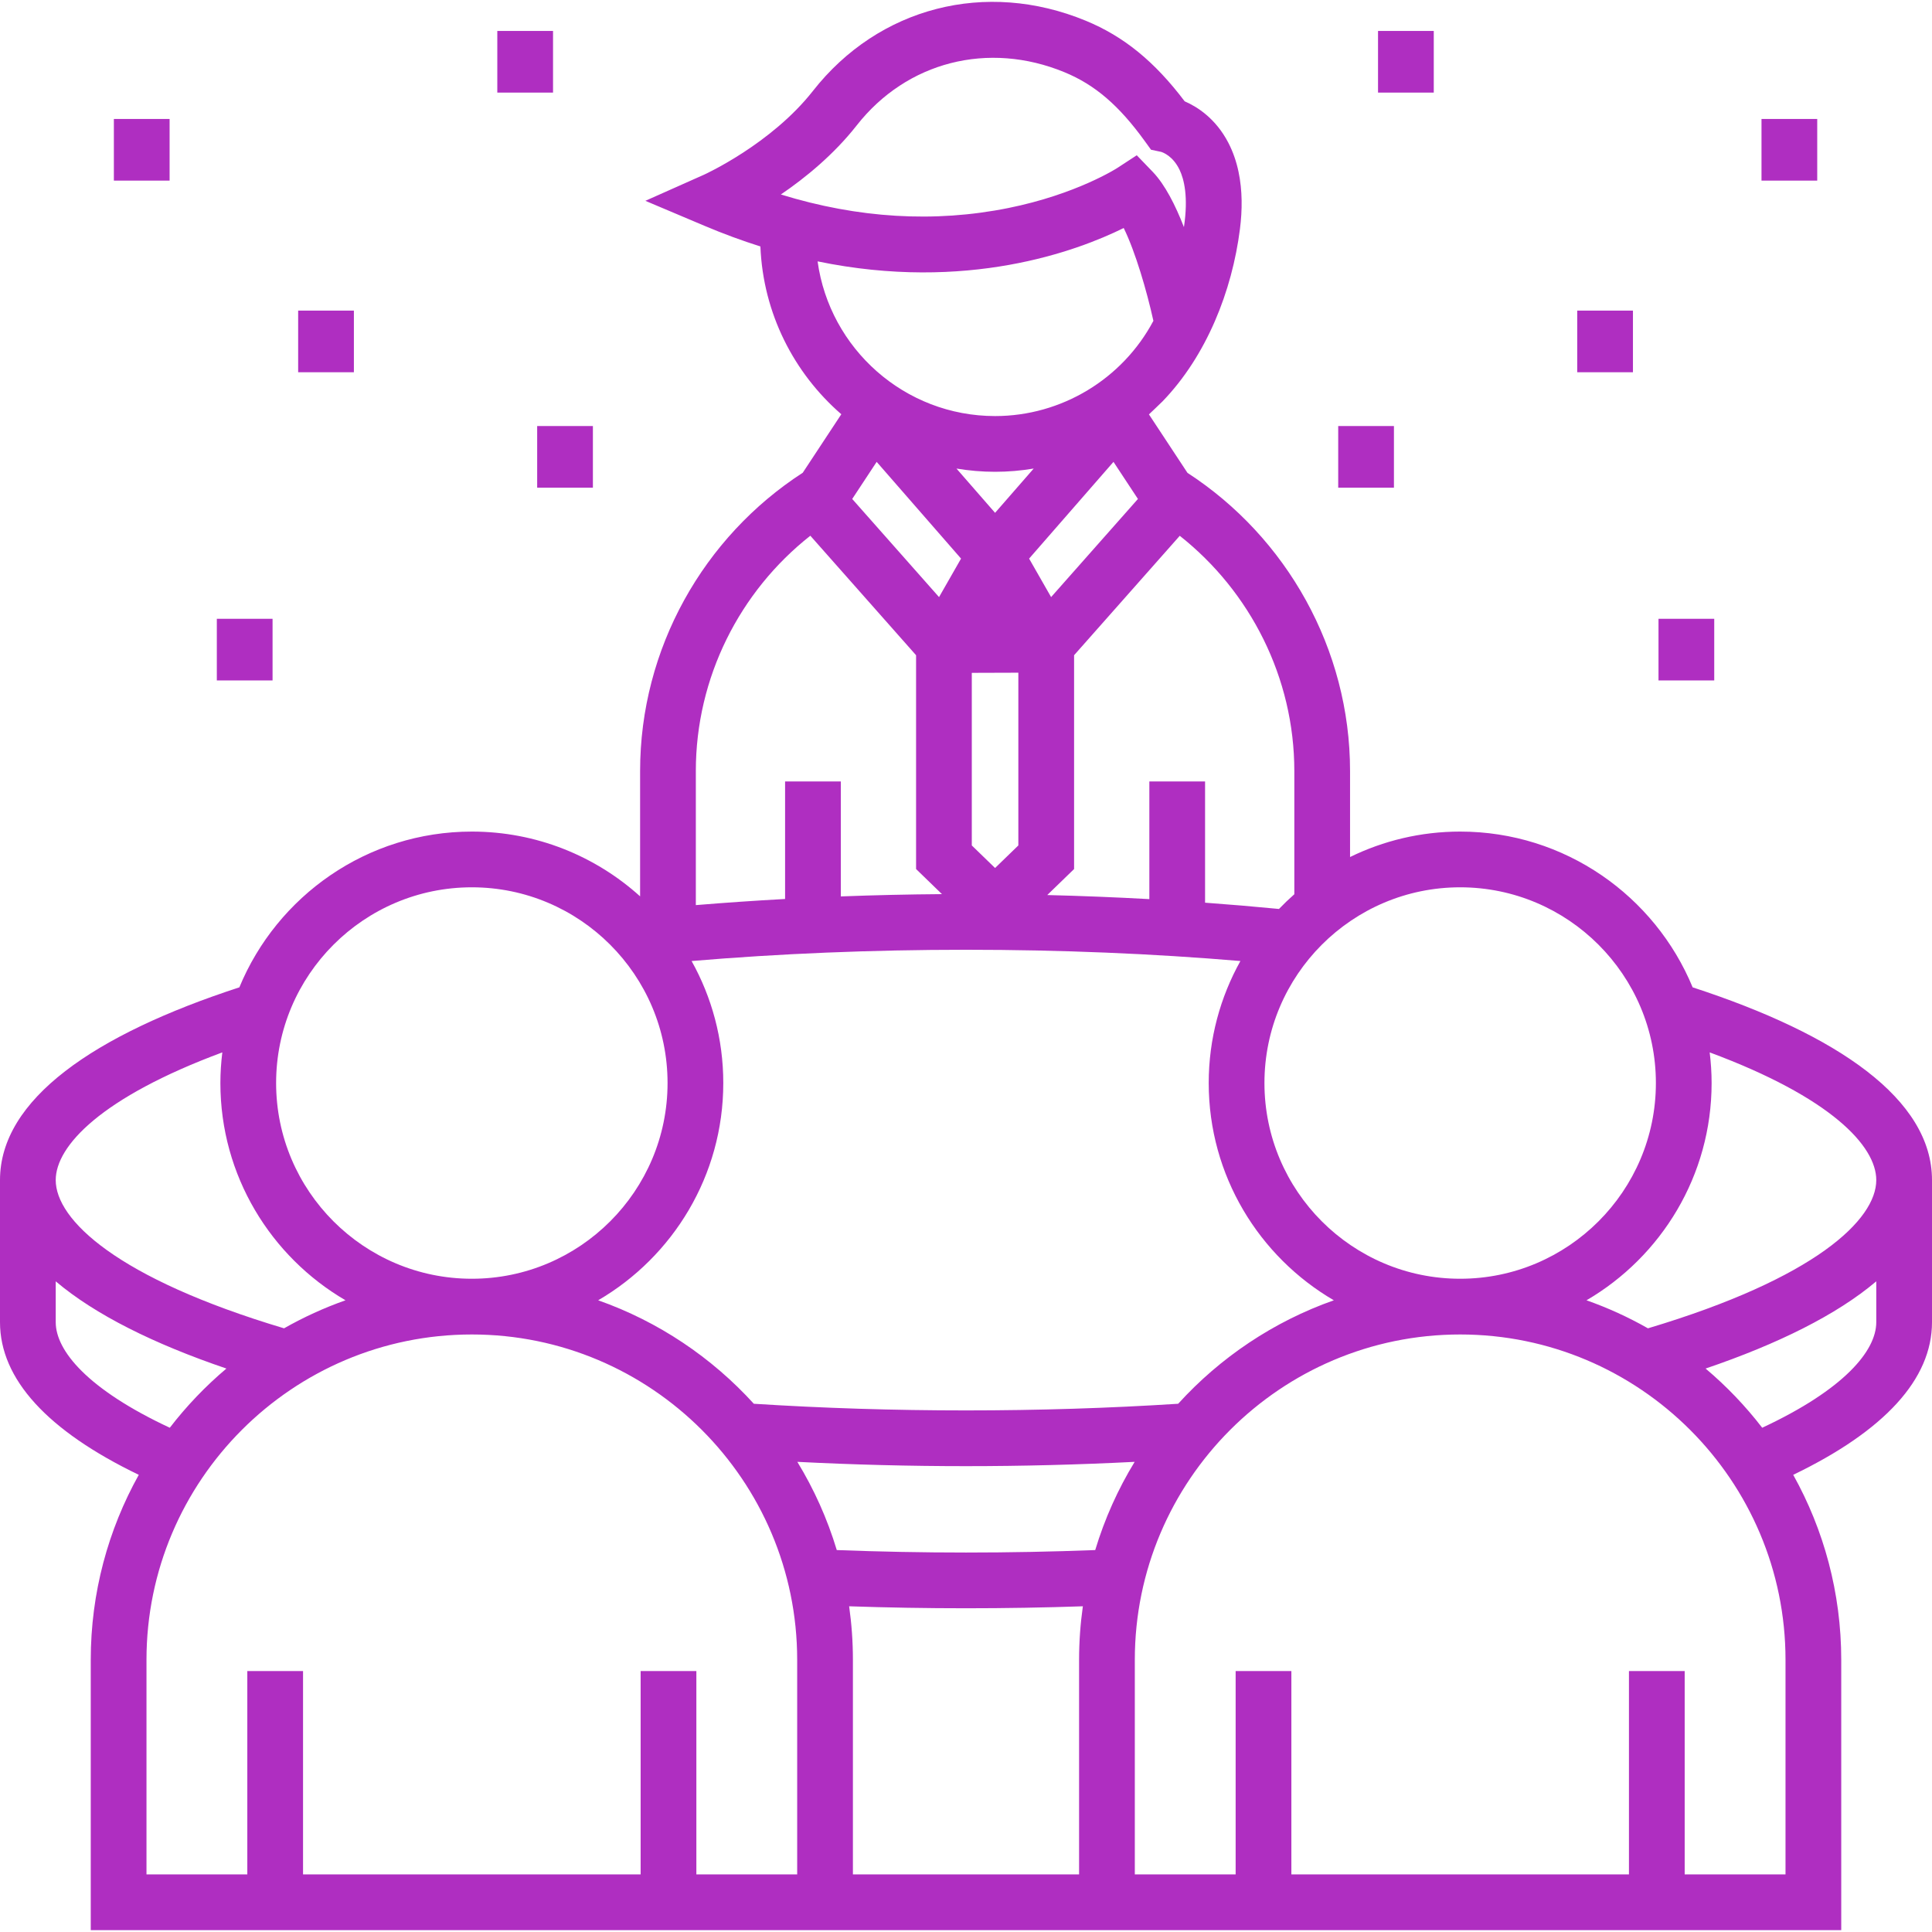
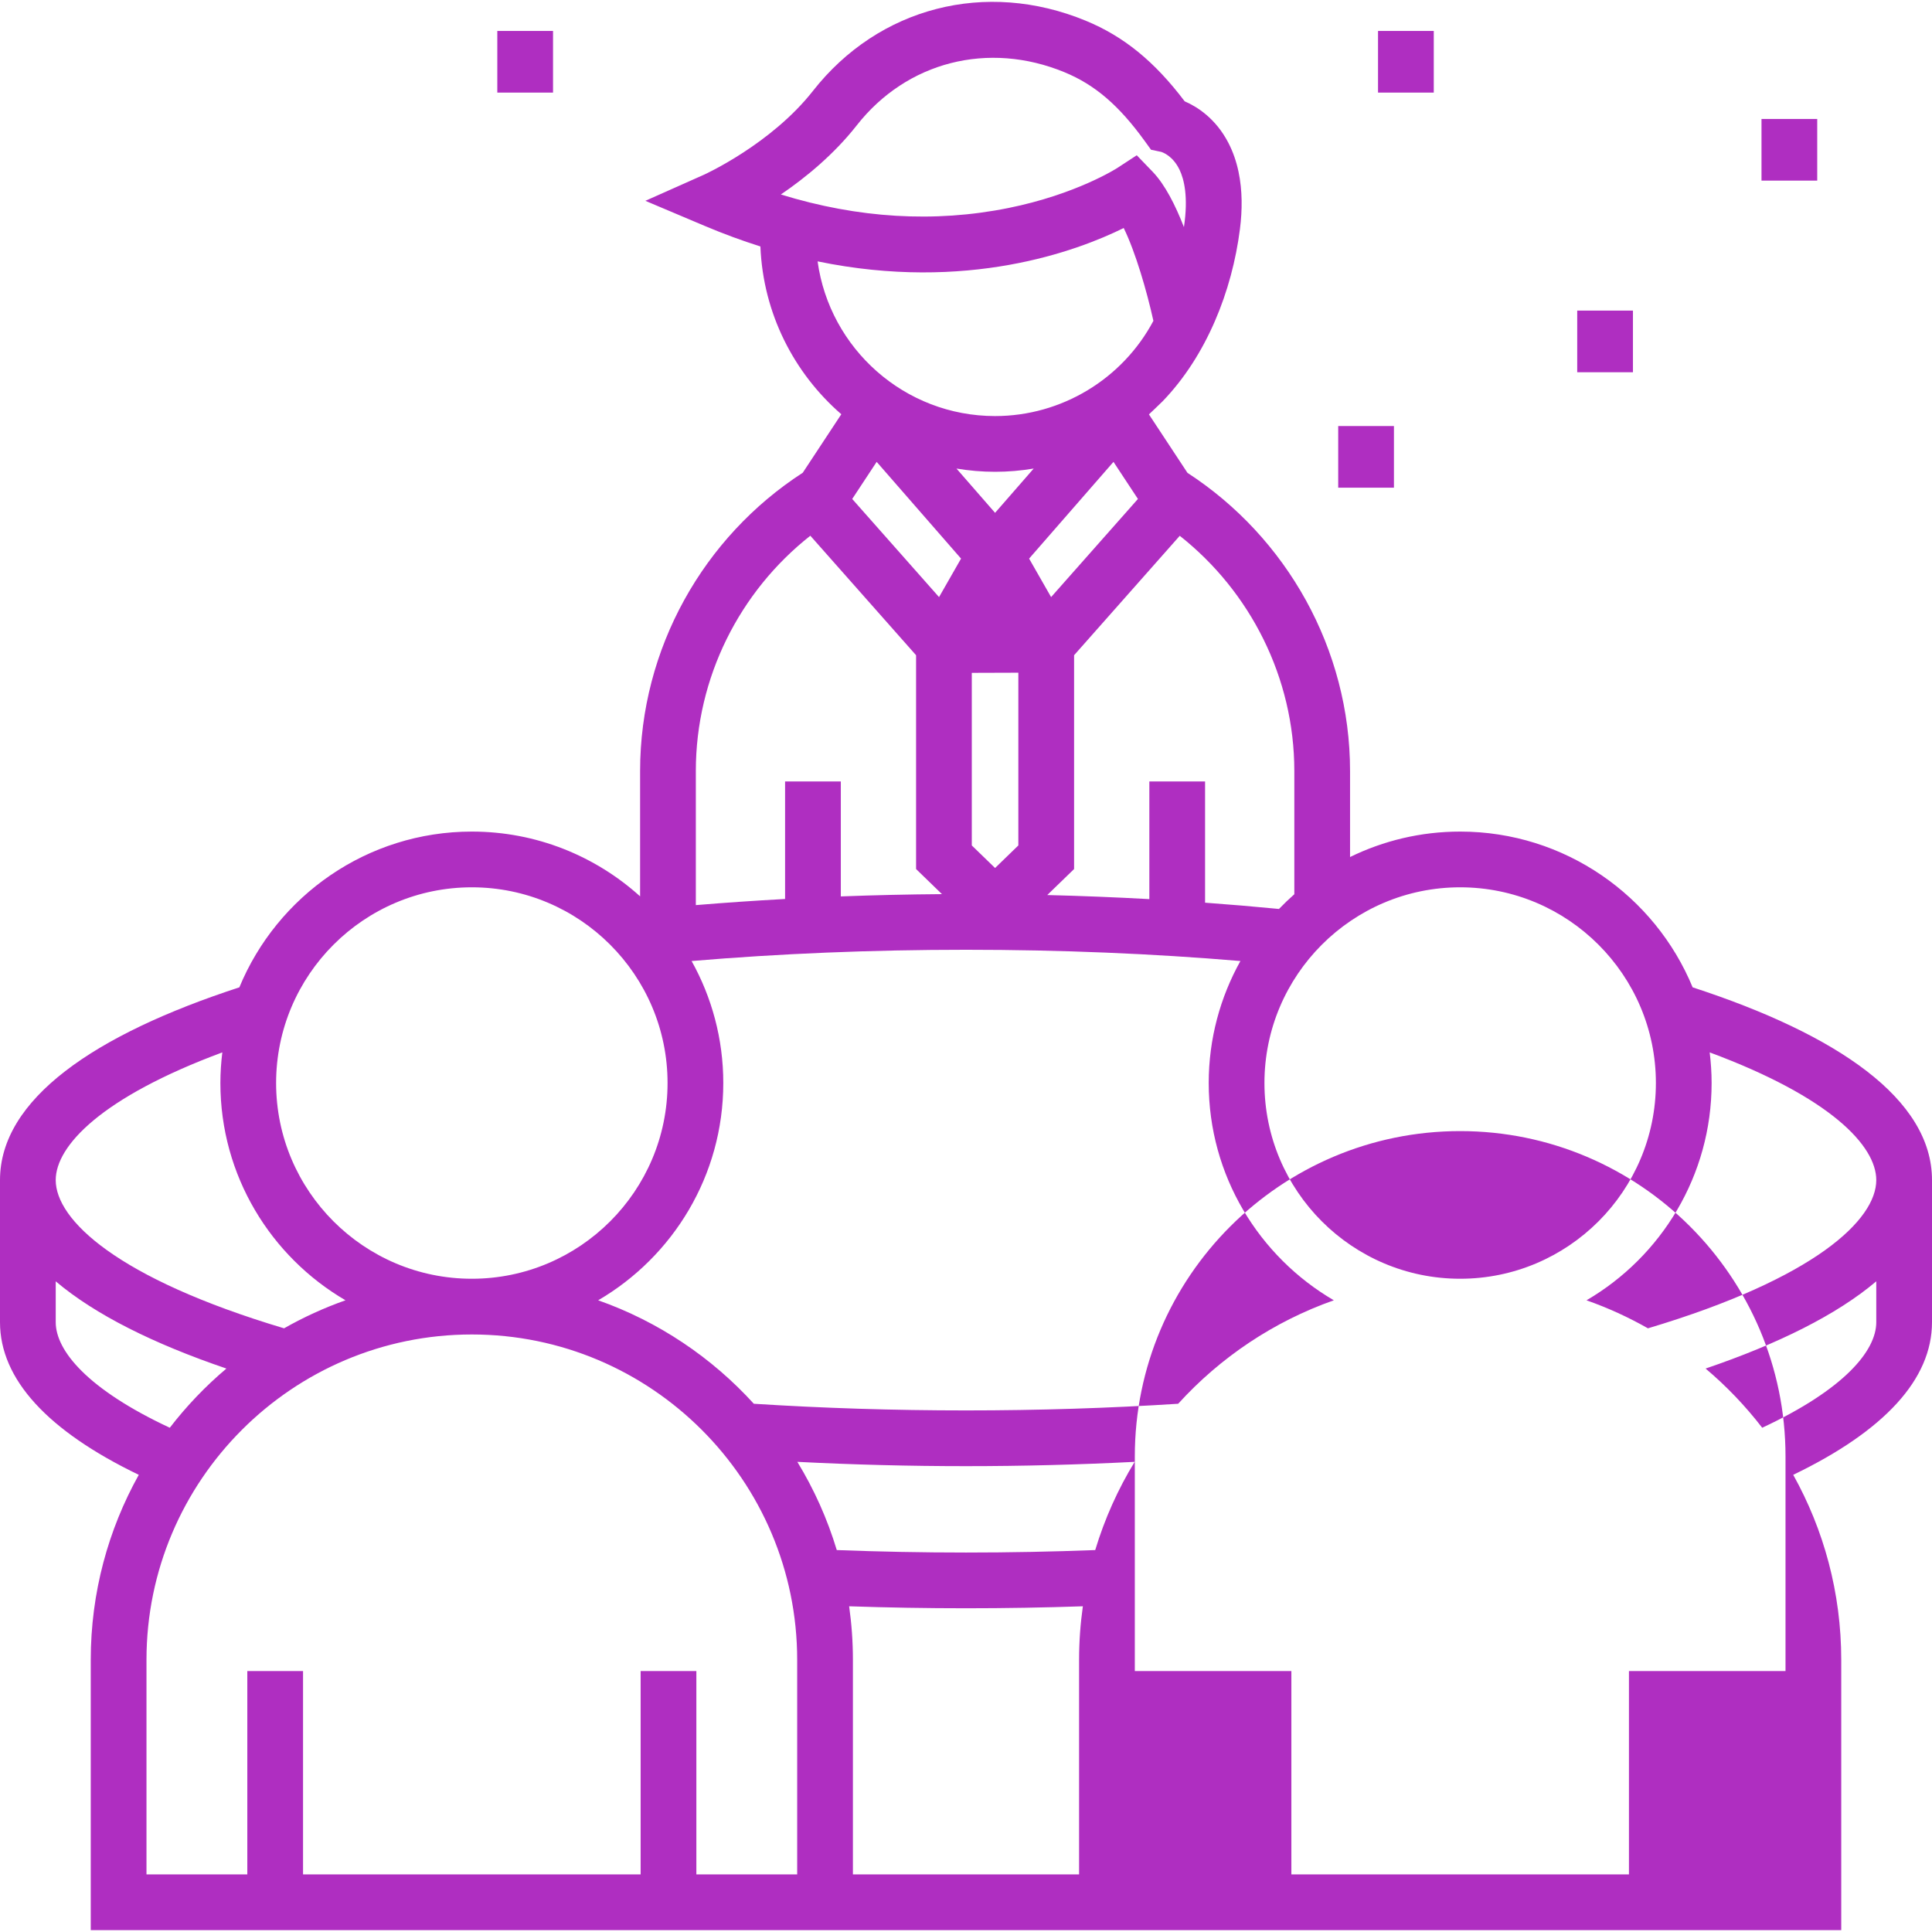
<svg xmlns="http://www.w3.org/2000/svg" version="1.1" id="Layer_1" x="0px" y="0px" viewBox="0 0 512 512" style="enable-background:new 0 0 512 512;" xml:space="preserve">
  <g>
    <g>
-       <path d="M448.57,261.657c-9.997-24.201-33.842-41.28-61.611-41.28c-10.461,0-20.362,2.429-29.18,6.744v-22.786    c0-32.364-16.838-61.984-43.085-79.024c0,0-9.914-15.039-10.214-15.495c0,0,3.084-2.907,3.632-3.476    c11.626-12.058,18.407-29.192,20.49-45.664c0.635-5.027,0.666-10.17-0.378-15.146c-0.558-2.662-1.438-5.26-2.69-7.677    c-3.382-6.527-8.365-9.616-11.586-11.006c-7.997-10.581-16.156-17.211-26.218-21.359c-26.479-10.918-54.857-3.61-72.298,18.611    c-11.073,14.108-28.697,22.124-28.863,22.199l-15.542,6.921l15.67,6.625c5.057,2.139,9.998,3.947,14.816,5.47    c0.717,17.728,8.88,33.561,21.442,44.465l-10.217,15.501c-26.277,17.007-43.104,46.568-43.104,79.055v33.209    c-11.818-10.662-27.458-17.167-44.591-17.167c-27.769,0-51.615,17.079-61.611,41.28C24.985,274.177,0,291.309,0,312.737v37.661    c0,15.087,12.576,28.784,36.777,40.446c-8.101,14.527-12.726,31.246-12.726,49.027v71.64h178.12h23.86h59.937h23.861h178.119    v-71.64c0-17.781-4.626-34.5-12.726-49.027C499.424,379.182,512,365.485,512,350.398v-37.661    C512,291.309,487.014,274.177,448.57,261.657z M453.084,278.894c32.087,11.907,44.147,24.787,44.147,33.843    c0,10.457-16.075,26.012-60.509,39.282c-5.162-2.935-10.608-5.427-16.284-7.427c19.808-11.563,33.157-33.035,33.157-57.578    C453.596,284.264,453.408,281.557,453.084,278.894z M386.959,235.146c28.6,0,51.868,23.267,51.868,51.868    s-23.267,51.868-51.868,51.868c-28.6,0-51.868-23.267-51.868-51.868C335.091,258.413,358.359,235.146,386.959,235.146z     M312.648,141.992c18.679,14.753,30.362,37.593,30.362,62.342v32.653c-1.411,1.242-2.768,2.541-4.069,3.896    c-6.469-0.627-13.002-1.183-19.584-1.662v-32.133h-14.769v31.189c-8.983-0.497-18.018-0.858-27.056-1.079l7.112-6.893v-56.663    L312.648,141.992z M263.706,135.904l-10.232-11.73c3.331,0.553,6.746,0.856,10.232,0.856c3.466,0,6.885-0.299,10.236-0.861    L263.706,135.904z M269.872,178.272v45.779l-6.167,5.978l-6.168-5.978v-45.744c0.319,0.001,0.63,0.001,0.974,0.001    C261.33,178.308,265.022,178.297,269.872,178.272z M254.688,148.035l-5.832,10.201l-23.011-26.005l6.481-9.831L254.688,148.035z     M295.085,122.398l6.48,9.831l-23.01,26.005l-5.831-10.2L295.085,122.398z M227.049,33.218    c13.246-16.877,34.856-22.401,55.052-14.077c8.067,3.326,14.426,8.778,21.262,18.23l1.672,2.311l2.665,0.561    c0.474,0.141,3.13,1.079,4.89,4.743c1.201,2.501,2.371,7.164,1.164,15.203c-2.248-5.793-5.007-11.237-8.239-14.621l-4.261-4.423    l-5.138,3.357c-0.106,0.07-10.852,6.996-28.931,10.632c-19.558,3.934-39.761,2.721-60.247-3.594    C213.406,47.135,220.941,41.001,227.049,33.218z M216.672,69.268c39.503,8.158,68.743-2.726,81.123-8.842    c3.119,6.369,6.124,16.698,7.867,24.601c-8.197,15.42-24.35,25.234-41.956,25.234C239.725,110.261,219.851,92.39,216.672,69.268z     M184.402,204.334c0-24.832,11.661-47.635,30.344-62.363l28.024,31.67v56.663l6.86,6.649c-8.925,0.065-17.877,0.269-26.805,0.606    v-30.472h-14.769v31.153c-7.939,0.434-15.836,0.976-23.653,1.623V204.334z M256,251.698c25.034,0,49.48,1.02,72.719,2.984    c-5.341,9.582-8.397,20.604-8.397,32.331c0,24.543,13.348,46.016,33.157,57.578c-15.958,5.624-30.095,15.143-41.253,27.421    c-18.212,1.163-37.046,1.764-56.226,1.764s-38.013-0.602-56.227-1.764c-11.158-12.277-25.295-21.796-41.252-27.421    c19.808-11.562,33.157-33.035,33.157-57.578c0-11.727-3.056-22.749-8.397-32.331C206.52,252.718,230.966,251.698,256,251.698z     M125.041,235.146c28.599,0,51.868,23.267,51.868,51.868s-23.267,51.868-51.868,51.868c-28.6,0-51.868-23.267-51.868-51.868    C73.174,258.413,96.442,235.146,125.041,235.146z M58.917,278.893c-0.325,2.664-0.512,5.37-0.512,8.12    c0,24.544,13.348,46.016,33.157,57.578c-5.675,2-11.121,4.492-16.284,7.427c-44.434-13.27-60.51-28.825-60.51-39.281    C14.769,303.681,26.83,290.802,58.917,278.893z M14.769,350.398v-10.831C25.247,348.438,40.825,356.158,60,362.68    c-5.542,4.677-10.574,9.938-15.003,15.688C23.272,368.226,14.769,357.967,14.769,350.398z M211.262,496.741h-26.719v-53.898    h-14.769v53.898H80.309v-53.898H65.54v53.898H38.82v-56.87c0-47.542,38.679-86.221,86.221-86.221    c47.542,0,86.221,38.679,86.221,86.221V496.741z M285.968,439.871v56.87h-59.937v-56.87c0-4.816-0.347-9.551-1.001-14.188    c10.204,0.348,20.542,0.524,30.97,0.524s20.767-0.176,30.97-0.524C286.314,430.32,285.968,435.056,285.968,439.871z     M290.245,410.782c-11.256,0.431-22.69,0.655-34.245,0.655s-22.989-0.224-34.246-0.655c-2.498-8.289-6.029-16.133-10.452-23.378    c14.851,0.756,29.829,1.141,44.697,1.141c14.868,0,29.846-0.386,44.697-1.141C296.274,394.649,292.743,402.494,290.245,410.782z     M446.459,496.741v-53.898H431.69v53.898h-89.463v-53.898h-14.769v53.898h-26.72v-56.87c0-47.542,38.679-86.221,86.221-86.221    c47.542,0,86.221,38.679,86.221,86.221v56.87H446.459z M497.232,350.398L497.232,350.398c-0.001,7.57-8.504,17.828-30.229,27.97    c-4.429-5.75-9.461-11.011-15.003-15.688c19.175-6.522,34.754-14.241,45.231-23.113V350.398z" fill="#AF2EC1" />
+       <path d="M448.57,261.657c-9.997-24.201-33.842-41.28-61.611-41.28c-10.461,0-20.362,2.429-29.18,6.744v-22.786    c0-32.364-16.838-61.984-43.085-79.024c0,0-9.914-15.039-10.214-15.495c0,0,3.084-2.907,3.632-3.476    c11.626-12.058,18.407-29.192,20.49-45.664c0.635-5.027,0.666-10.17-0.378-15.146c-0.558-2.662-1.438-5.26-2.69-7.677    c-3.382-6.527-8.365-9.616-11.586-11.006c-7.997-10.581-16.156-17.211-26.218-21.359c-26.479-10.918-54.857-3.61-72.298,18.611    c-11.073,14.108-28.697,22.124-28.863,22.199l-15.542,6.921l15.67,6.625c5.057,2.139,9.998,3.947,14.816,5.47    c0.717,17.728,8.88,33.561,21.442,44.465l-10.217,15.501c-26.277,17.007-43.104,46.568-43.104,79.055v33.209    c-11.818-10.662-27.458-17.167-44.591-17.167c-27.769,0-51.615,17.079-61.611,41.28C24.985,274.177,0,291.309,0,312.737v37.661    c0,15.087,12.576,28.784,36.777,40.446c-8.101,14.527-12.726,31.246-12.726,49.027v71.64h178.12h23.86h59.937h23.861h178.119    v-71.64c0-17.781-4.626-34.5-12.726-49.027C499.424,379.182,512,365.485,512,350.398v-37.661    C512,291.309,487.014,274.177,448.57,261.657z M453.084,278.894c32.087,11.907,44.147,24.787,44.147,33.843    c0,10.457-16.075,26.012-60.509,39.282c-5.162-2.935-10.608-5.427-16.284-7.427c19.808-11.563,33.157-33.035,33.157-57.578    C453.596,284.264,453.408,281.557,453.084,278.894z M386.959,235.146c28.6,0,51.868,23.267,51.868,51.868    s-23.267,51.868-51.868,51.868c-28.6,0-51.868-23.267-51.868-51.868C335.091,258.413,358.359,235.146,386.959,235.146z     M312.648,141.992c18.679,14.753,30.362,37.593,30.362,62.342v32.653c-1.411,1.242-2.768,2.541-4.069,3.896    c-6.469-0.627-13.002-1.183-19.584-1.662v-32.133h-14.769v31.189c-8.983-0.497-18.018-0.858-27.056-1.079l7.112-6.893v-56.663    L312.648,141.992z M263.706,135.904l-10.232-11.73c3.331,0.553,6.746,0.856,10.232,0.856c3.466,0,6.885-0.299,10.236-0.861    L263.706,135.904z M269.872,178.272v45.779l-6.167,5.978l-6.168-5.978v-45.744c0.319,0.001,0.63,0.001,0.974,0.001    C261.33,178.308,265.022,178.297,269.872,178.272z M254.688,148.035l-5.832,10.201l-23.011-26.005l6.481-9.831L254.688,148.035z     M295.085,122.398l6.48,9.831l-23.01,26.005l-5.831-10.2L295.085,122.398z M227.049,33.218    c13.246-16.877,34.856-22.401,55.052-14.077c8.067,3.326,14.426,8.778,21.262,18.23l1.672,2.311l2.665,0.561    c0.474,0.141,3.13,1.079,4.89,4.743c1.201,2.501,2.371,7.164,1.164,15.203c-2.248-5.793-5.007-11.237-8.239-14.621l-4.261-4.423    l-5.138,3.357c-0.106,0.07-10.852,6.996-28.931,10.632c-19.558,3.934-39.761,2.721-60.247-3.594    C213.406,47.135,220.941,41.001,227.049,33.218z M216.672,69.268c39.503,8.158,68.743-2.726,81.123-8.842    c3.119,6.369,6.124,16.698,7.867,24.601c-8.197,15.42-24.35,25.234-41.956,25.234C239.725,110.261,219.851,92.39,216.672,69.268z     M184.402,204.334c0-24.832,11.661-47.635,30.344-62.363l28.024,31.67v56.663l6.86,6.649c-8.925,0.065-17.877,0.269-26.805,0.606    v-30.472h-14.769v31.153c-7.939,0.434-15.836,0.976-23.653,1.623V204.334z M256,251.698c25.034,0,49.48,1.02,72.719,2.984    c-5.341,9.582-8.397,20.604-8.397,32.331c0,24.543,13.348,46.016,33.157,57.578c-15.958,5.624-30.095,15.143-41.253,27.421    c-18.212,1.163-37.046,1.764-56.226,1.764s-38.013-0.602-56.227-1.764c-11.158-12.277-25.295-21.796-41.252-27.421    c19.808-11.562,33.157-33.035,33.157-57.578c0-11.727-3.056-22.749-8.397-32.331C206.52,252.718,230.966,251.698,256,251.698z     M125.041,235.146c28.599,0,51.868,23.267,51.868,51.868s-23.267,51.868-51.868,51.868c-28.6,0-51.868-23.267-51.868-51.868    C73.174,258.413,96.442,235.146,125.041,235.146z M58.917,278.893c-0.325,2.664-0.512,5.37-0.512,8.12    c0,24.544,13.348,46.016,33.157,57.578c-5.675,2-11.121,4.492-16.284,7.427c-44.434-13.27-60.51-28.825-60.51-39.281    C14.769,303.681,26.83,290.802,58.917,278.893z M14.769,350.398v-10.831C25.247,348.438,40.825,356.158,60,362.68    c-5.542,4.677-10.574,9.938-15.003,15.688C23.272,368.226,14.769,357.967,14.769,350.398z M211.262,496.741h-26.719v-53.898    h-14.769v53.898H80.309v-53.898H65.54v53.898H38.82v-56.87c0-47.542,38.679-86.221,86.221-86.221    c47.542,0,86.221,38.679,86.221,86.221V496.741z M285.968,439.871v56.87h-59.937v-56.87c0-4.816-0.347-9.551-1.001-14.188    c10.204,0.348,20.542,0.524,30.97,0.524s20.767-0.176,30.97-0.524C286.314,430.32,285.968,435.056,285.968,439.871z     M290.245,410.782c-11.256,0.431-22.69,0.655-34.245,0.655s-22.989-0.224-34.246-0.655c-2.498-8.289-6.029-16.133-10.452-23.378    c14.851,0.756,29.829,1.141,44.697,1.141c14.868,0,29.846-0.386,44.697-1.141C296.274,394.649,292.743,402.494,290.245,410.782z     M446.459,496.741v-53.898H431.69v53.898h-89.463v-53.898h-14.769h-26.72v-56.87c0-47.542,38.679-86.221,86.221-86.221    c47.542,0,86.221,38.679,86.221,86.221v56.87H446.459z M497.232,350.398L497.232,350.398c-0.001,7.57-8.504,17.828-30.229,27.97    c-4.429-5.75-9.461-11.011-15.003-15.688c19.175-6.522,34.754-14.241,45.231-23.113V350.398z" fill="#AF2EC1" />
    </g>
  </g>
  <g>
    <g>
-       <rect x="439.522" y="163.987" width="14.769" height="16.337" fill="#AF2EC1" />
-     </g>
+       </g>
  </g>
  <g>
    <g>
      <rect x="417.979" y="82.313" width="14.769" height="16.336" fill="#AF2EC1" />
    </g>
  </g>
  <g>
    <g>
      <rect x="466.816" y="31.527" width="14.769" height="16.336" fill="#AF2EC1" />
    </g>
  </g>
  <g>
    <g>
      <rect x="354.639" y="112.905" width="14.769" height="16.337" fill="#AF2EC1" />
    </g>
  </g>
  <g>
    <g>
      <rect x="365.194" y="8.202" width="14.769" height="16.337" fill="#AF2EC1" />
    </g>
  </g>
  <g>
    <g>
-       <rect x="57.462" y="163.987" width="14.769" height="16.337" fill="#AF2EC1" />
-     </g>
+       </g>
  </g>
  <g>
    <g>
-       <rect x="79.015" y="82.313" width="14.769" height="16.336" fill="#AF2EC1" />
-     </g>
+       </g>
  </g>
  <g>
    <g>
-       <rect x="30.177" y="31.527" width="14.769" height="16.336" fill="#AF2EC1" />
-     </g>
+       </g>
  </g>
  <g>
    <g>
-       <rect x="142.356" y="112.905" width="14.769" height="16.337" fill="#AF2EC1" />
-     </g>
+       </g>
  </g>
  <g>
    <g>
      <rect x="131.791" y="8.202" width="14.769" height="16.337" fill="#AF2EC1" />
    </g>
  </g>
  <g>
</g>
  <g>
</g>
  <g>
</g>
  <g>
</g>
  <g>
</g>
  <g>
</g>
  <g>
</g>
  <g>
</g>
  <g>
</g>
  <g>
</g>
  <g>
</g>
  <g>
</g>
  <g>
</g>
  <g>
</g>
  <g>
</g>
</svg>